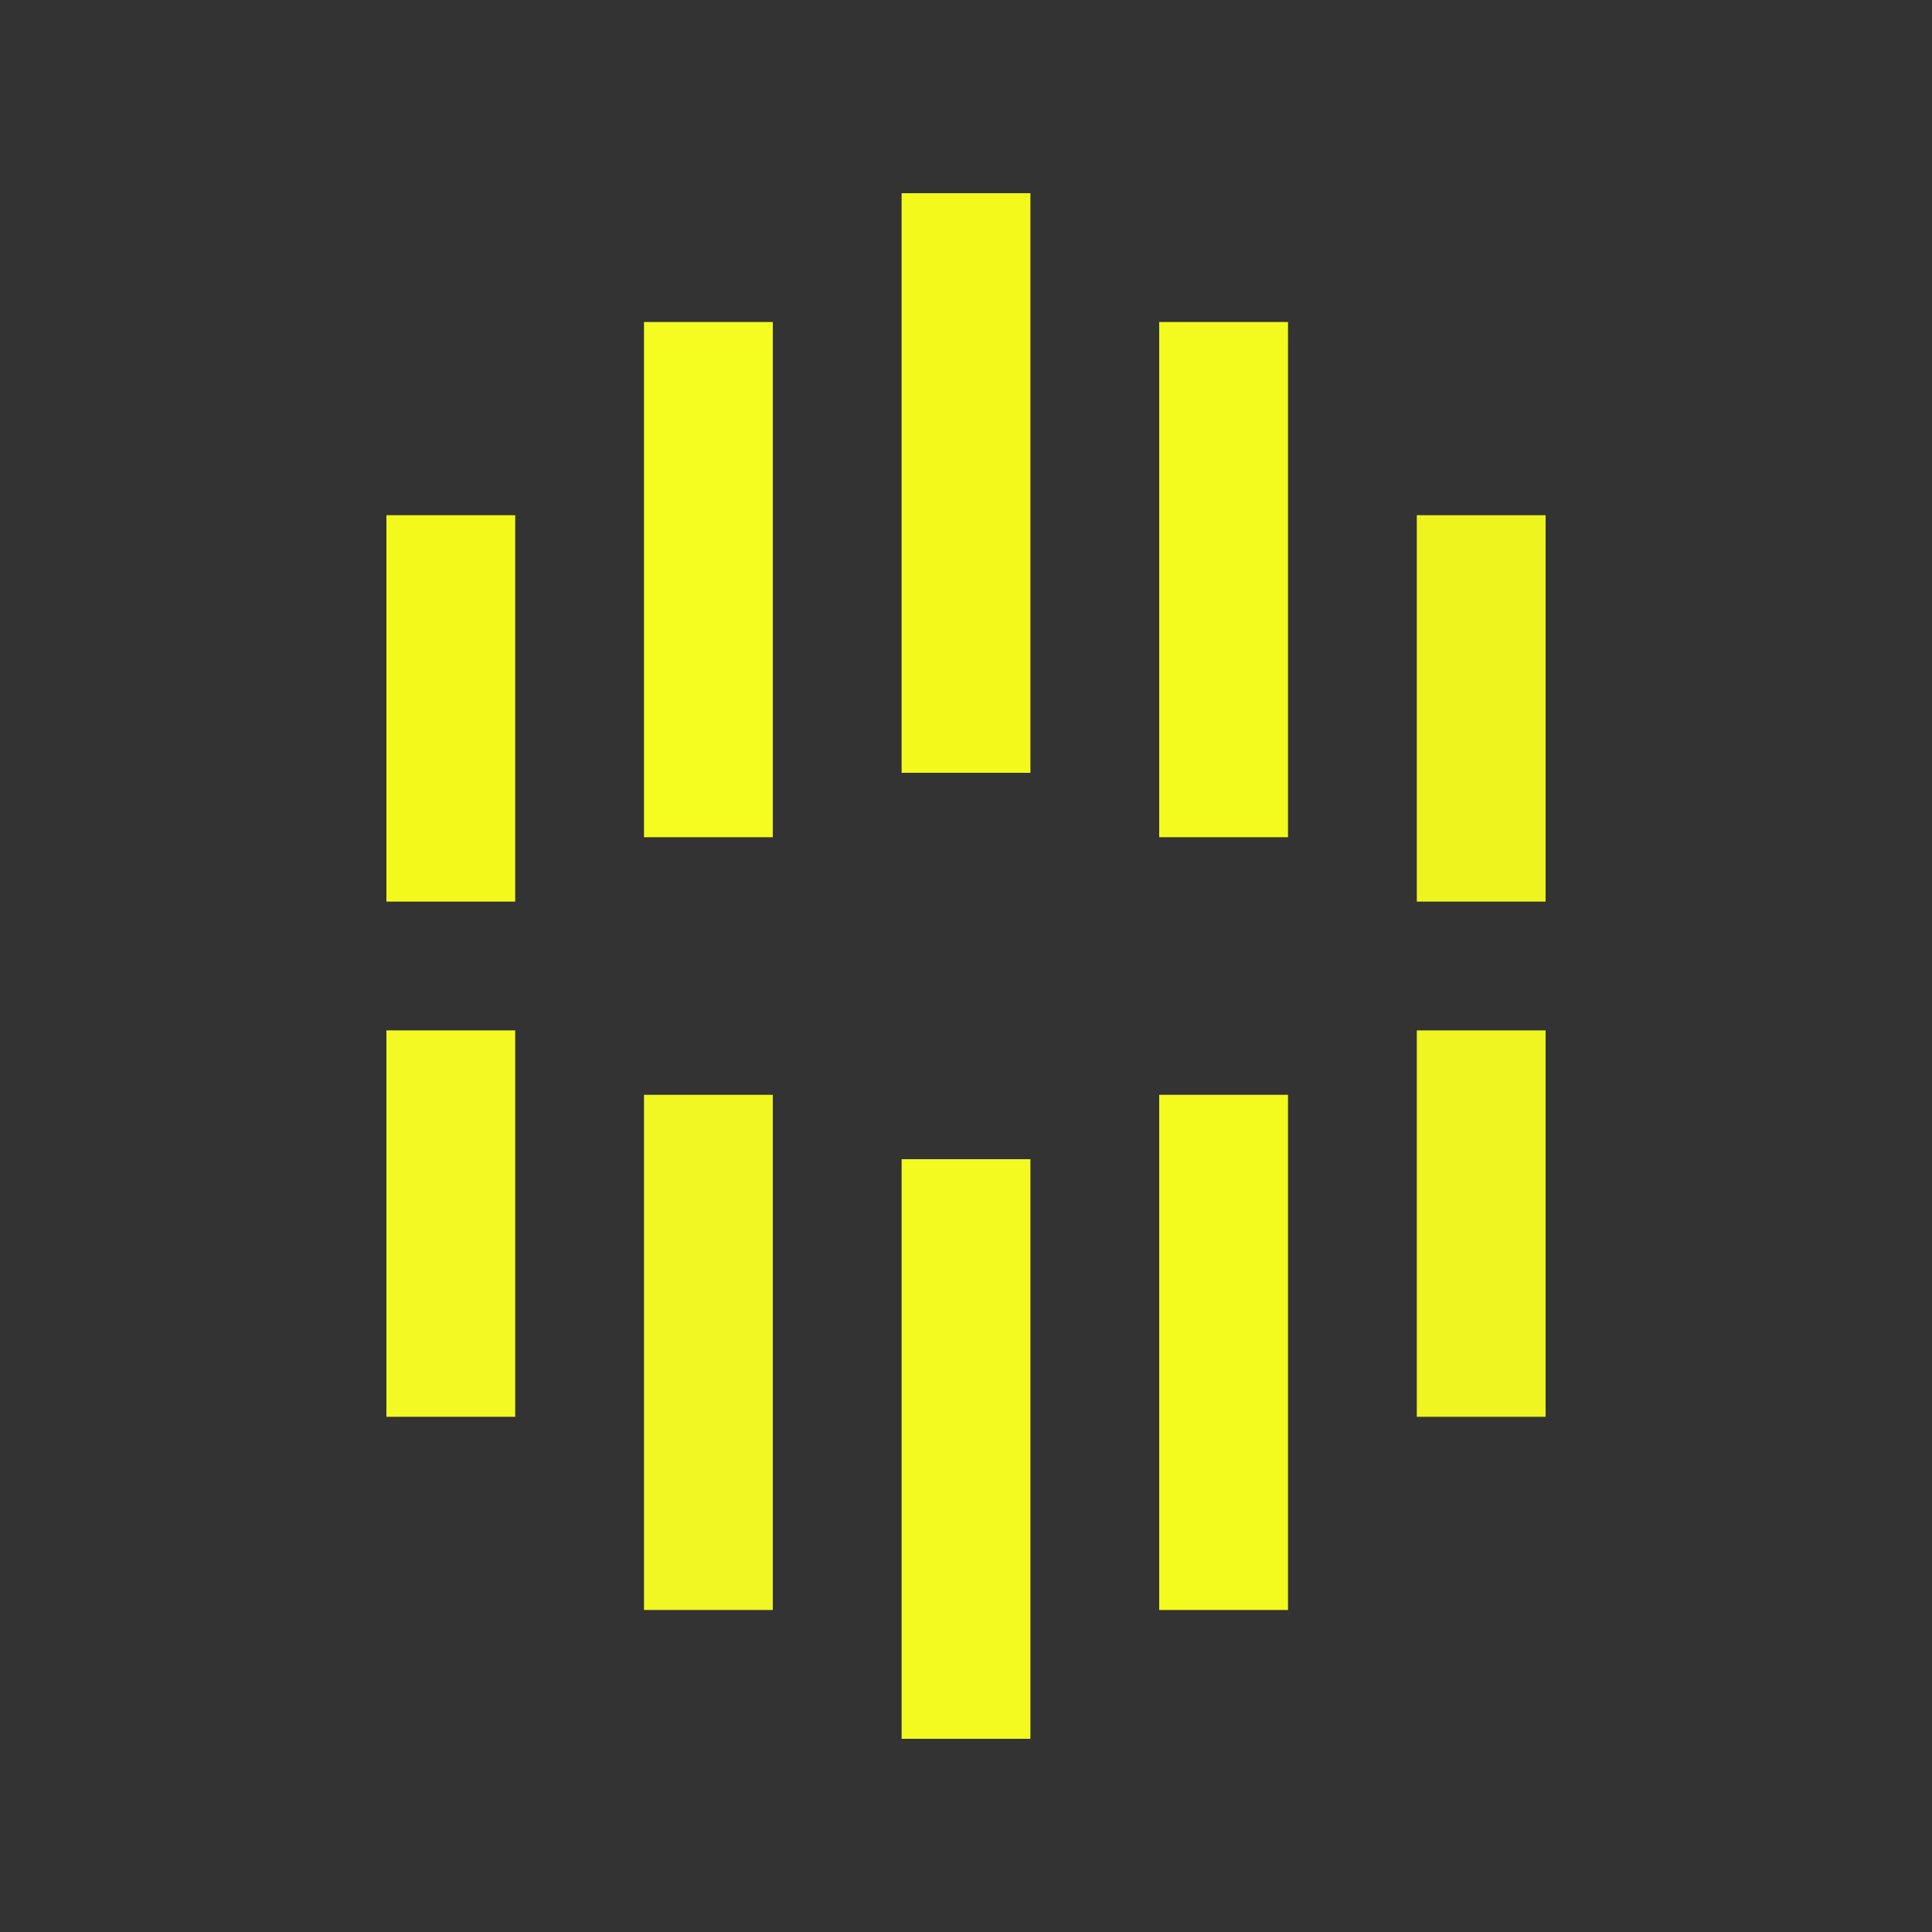
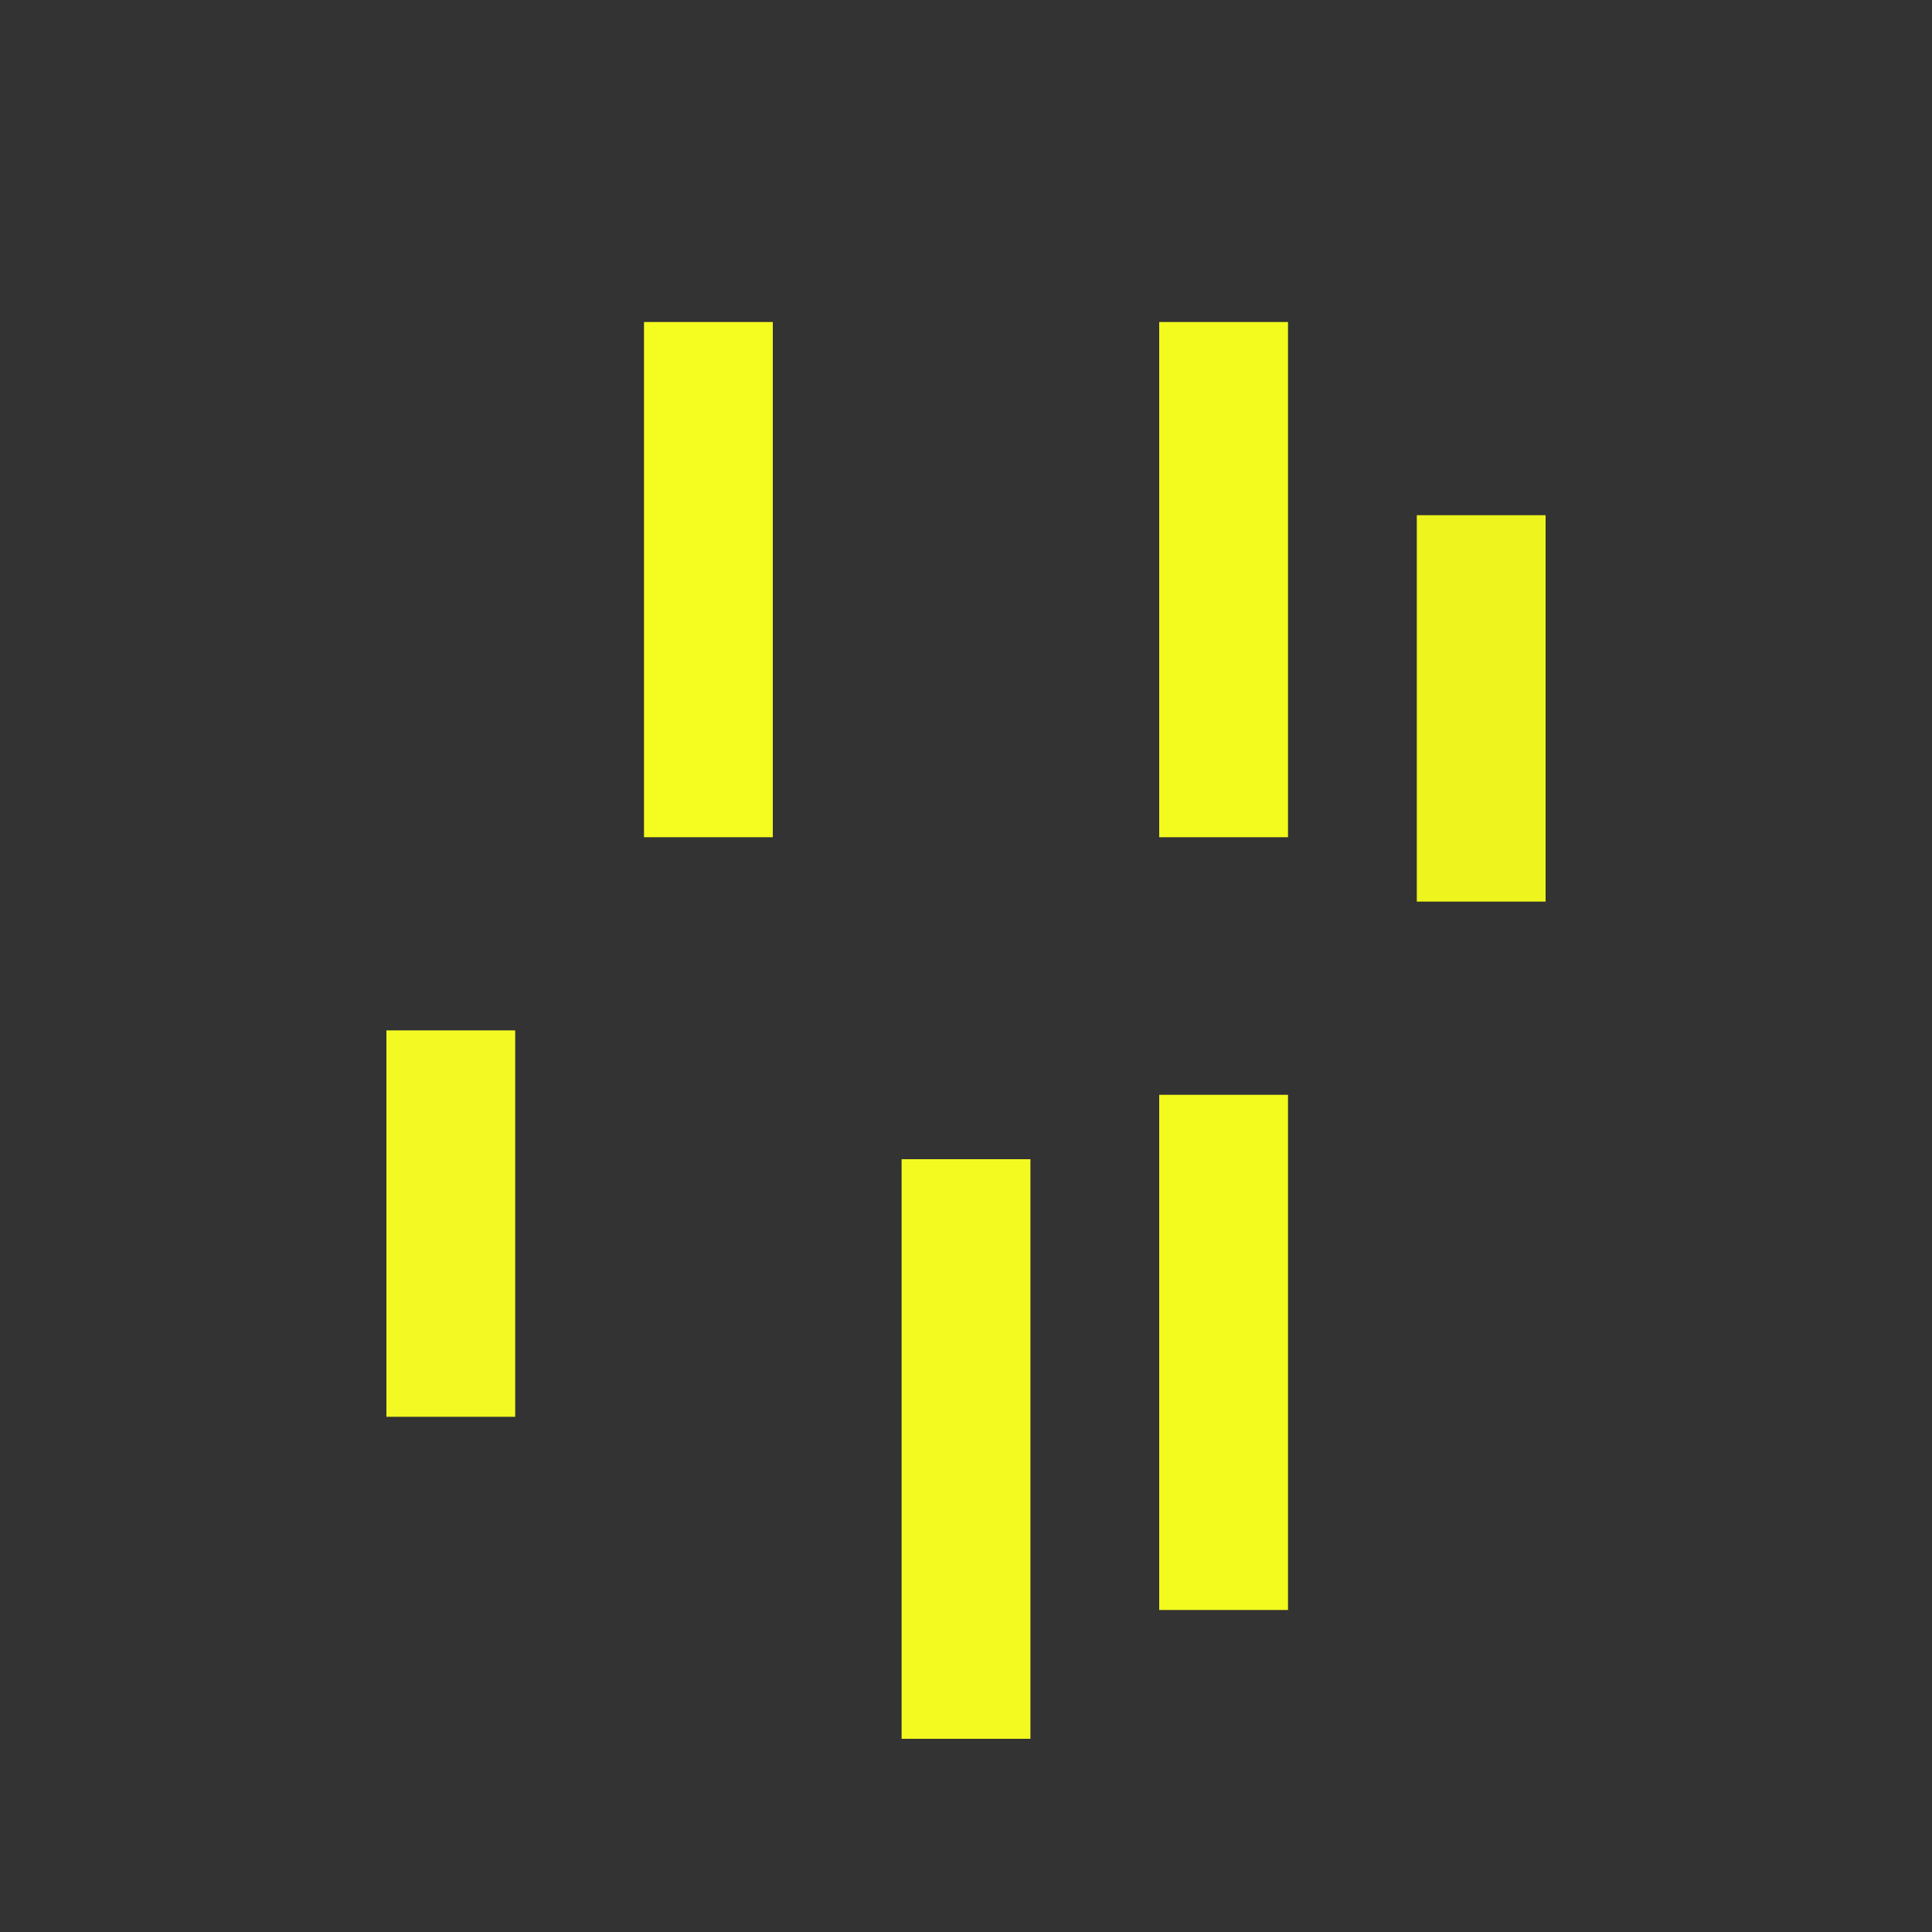
<svg xmlns="http://www.w3.org/2000/svg" version="1.0" id="Layer_1" x="0px" y="0px" width="100px" height="100px" viewBox="0 0 100 100" enable-background="new 0 0 100 100" xml:space="preserve">
  <rect x="0" y="0" width="100" height="100" fill="#333333" stroke="none" />
-   <rect x="46.667" y="10" width="6.667" height="30" id="id_220" style="fill: rgb(243, 250, 27);" />
  <rect x="33.333" y="16.667" width="6.667" height="26.667" id="id_221" style="fill: rgb(245, 252, 31);" />
-   <rect x="20" y="26.667" width="6.667" height="20" id="id_222" style="fill: rgb(243, 250, 27);" />
  <rect x="60" y="16.667" width="6.667" height="26.667" id="id_223" style="fill: rgb(243, 250, 30);" />
  <rect x="73.333" y="26.667" width="6.667" height="20" id="id_224" style="fill: rgb(238, 245, 30);" />
  <rect x="46.667" y="60" width="6.667" height="30" id="id_225" style="fill: rgb(243, 250, 32);" />
  <rect x="60" y="56.667" width="6.667" height="26.666" id="id_226" style="fill: rgb(243, 250, 30);" />
-   <rect x="73.333" y="53.333" width="6.667" height="20" id="id_227" style="fill: rgb(238, 245, 32);" />
-   <rect x="33.333" y="56.667" width="6.667" height="26.666" id="id_228" style="fill: rgb(240, 247, 35);" />
  <rect x="20" y="53.333" width="6.667" height="20" id="id_229" style="fill: rgb(243, 250, 35);" />
</svg>